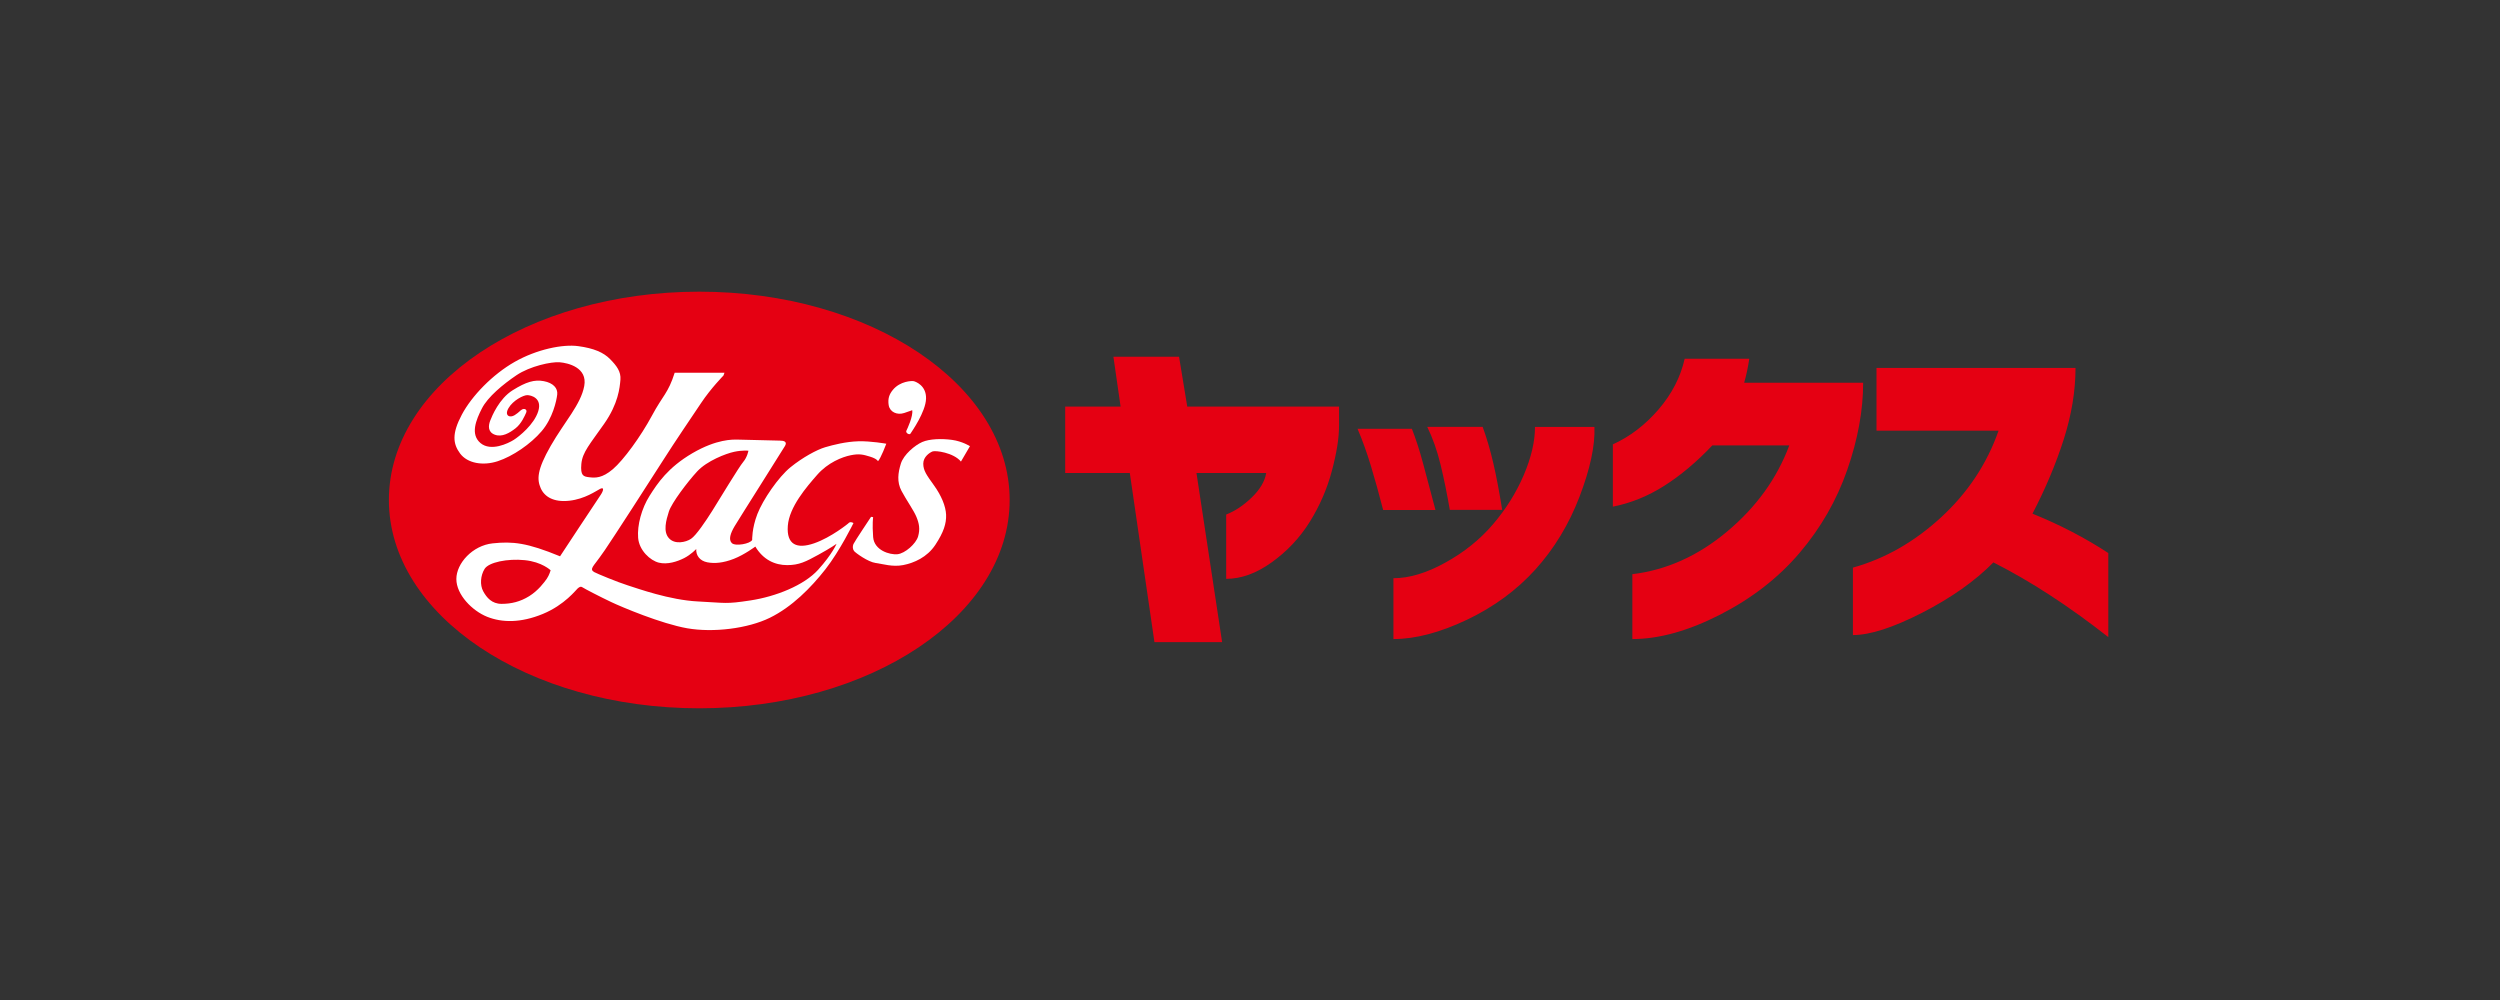
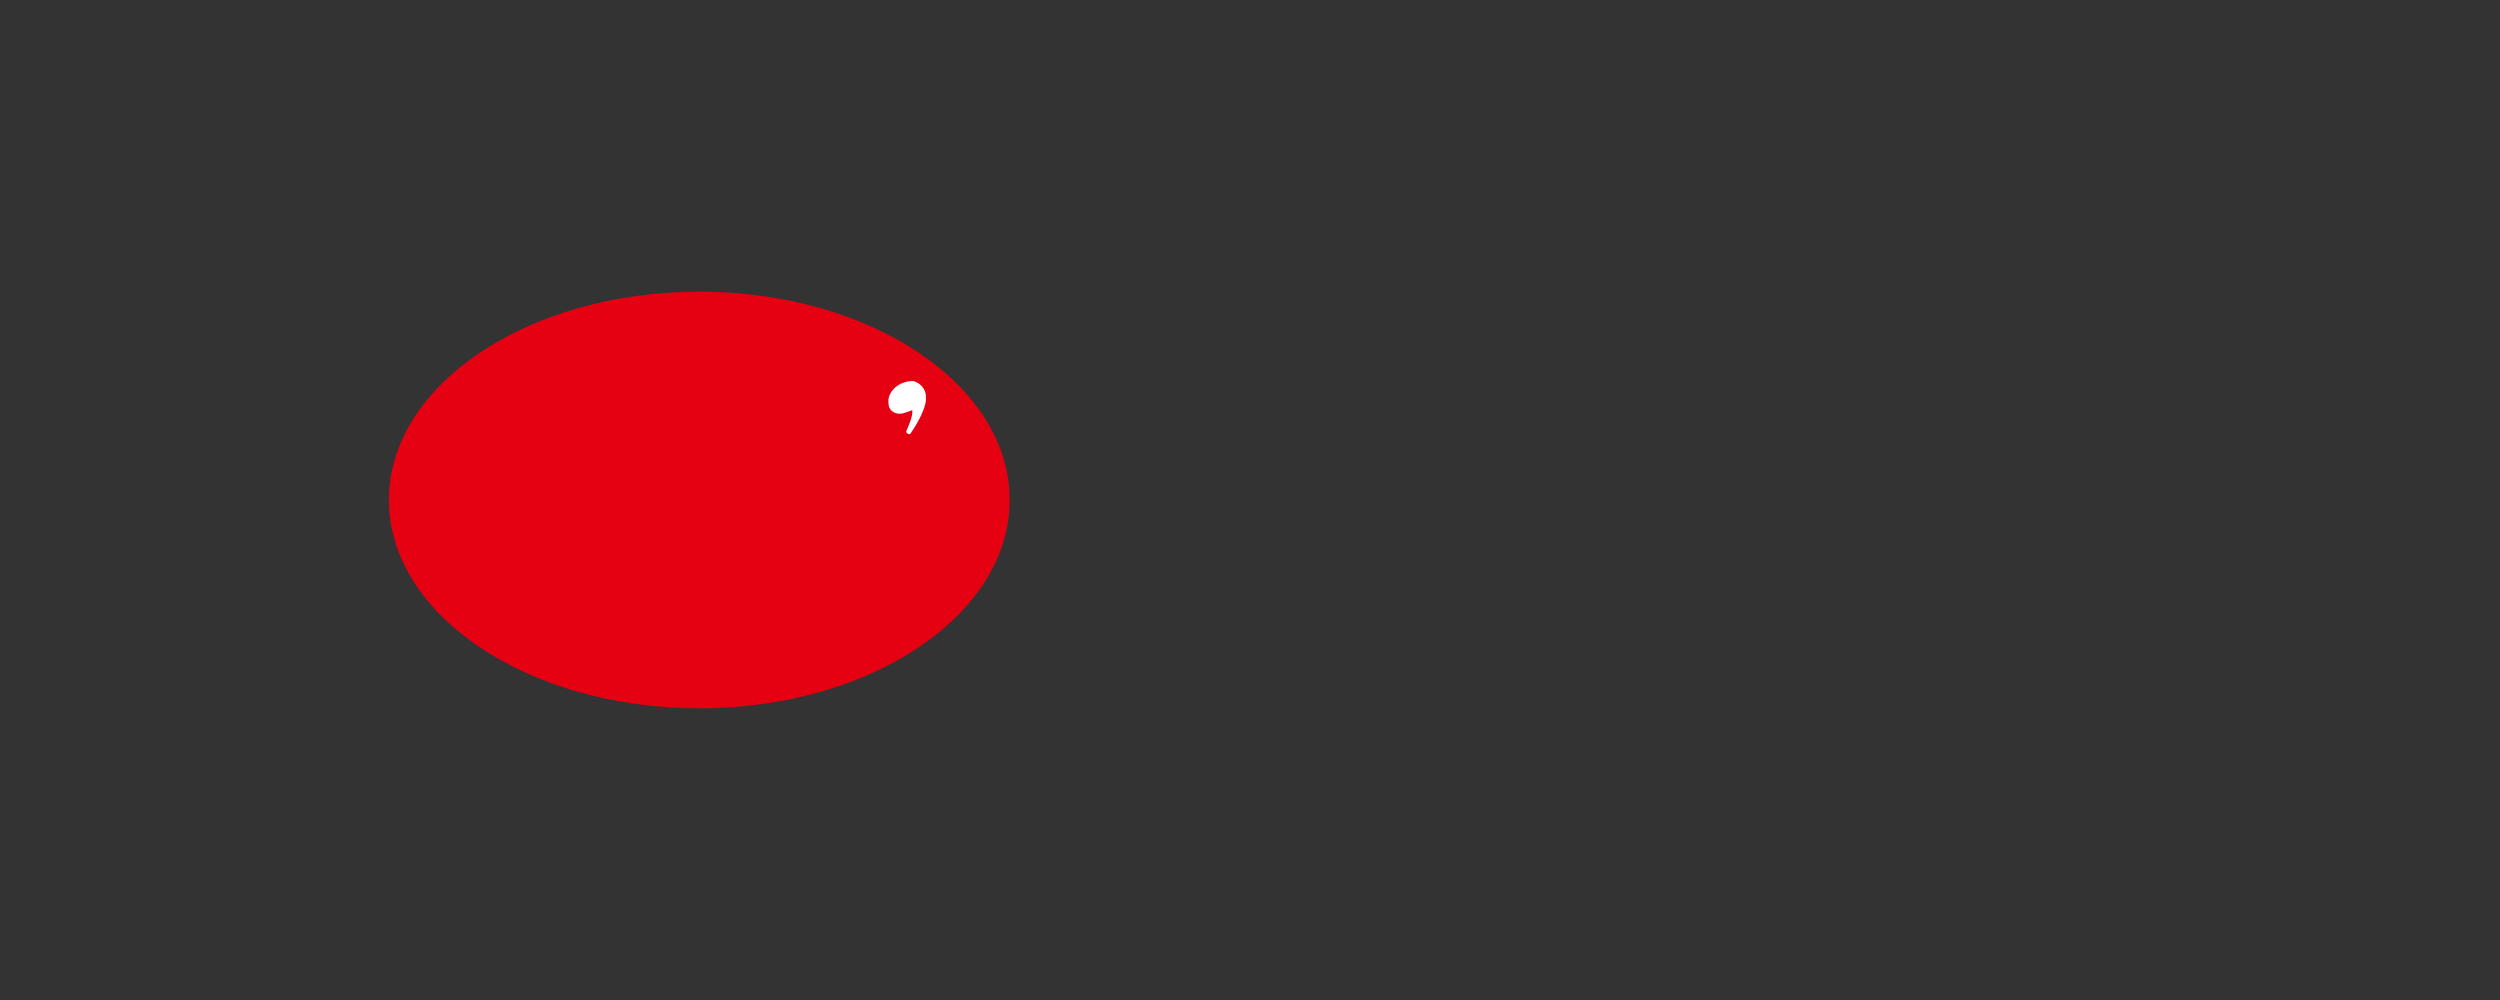
<svg xmlns="http://www.w3.org/2000/svg" width="540" height="216" viewBox="0 0 540 216" fill="none">
  <rect x="0" y="0" width="540" height="216" fill="#333333" stroke="none" />
  <g clip-path="url(#clip0_63_2365)">
    <path d="M84 107.996C84 83.144 114.016 63 151.042 63C188.069 63 218.085 83.144 218.085 107.996C218.085 132.848 188.069 152.992 151.042 152.992C114.016 152.992 84 132.848 84 107.996Z" fill="#E50012" />
-     <path d="M191.443 95.846C191.443 95.846 190.25 99.019 189.649 99.619C189.649 99.619 189.428 99.091 187.934 98.635C186.44 98.18 185.619 97.956 183.753 98.332C181.888 98.707 178.822 99.922 176.514 102.56C174.198 105.206 170.468 109.507 170.168 113.584C169.868 117.66 172.112 118.644 175.842 117.357C179.573 116.07 183.232 113.056 183.232 113.056C183.232 113.056 183.532 112.528 184.354 112.976C184.354 112.976 181.438 118.939 178.308 122.944C175.171 126.949 171.069 131.098 166.287 133.44C161.506 135.782 154.045 136.685 148.442 135.71C142.839 134.727 134.256 131.106 132.019 130.042C129.783 128.987 126.266 127.173 125.823 126.869C125.373 126.565 125.08 126.869 124.78 127.101C124.48 127.325 122.014 130.65 117.241 132.616C112.467 134.583 108.429 134.503 105.22 133.224C102.011 131.937 98.573 128.468 98.573 125.07C98.573 121.673 102.082 117.82 106.413 117.365C110.744 116.909 113.803 117.213 120.971 120.162C120.971 120.162 129.032 107.924 129.712 106.949C130.383 105.966 130.534 105.134 129.633 105.59C128.74 106.046 126.345 107.78 122.986 108.156C119.627 108.532 117.612 107.325 116.79 105.438C115.968 103.552 115.968 101.513 118.955 96.301C121.943 91.09 125.452 87.388 126.195 83.384C126.946 79.379 122.686 78.396 120.892 78.252C119.098 78.1 114.474 79.083 111.558 81.05C108.65 83.016 105.362 85.734 104.09 88.228C102.817 90.722 101.553 93.815 103.789 95.702C106.026 97.588 109.764 95.774 110.958 95.022C112.151 94.271 115.367 91.697 116.261 88.827C117.154 85.958 114.696 85.35 113.874 85.35C113.052 85.35 110.815 86.485 109.843 88.148C108.871 89.811 110.143 90.338 111.187 89.659C112.23 88.979 112.23 88.755 112.752 88.452C113.273 88.148 113.945 88.452 113.652 89.131C113.352 89.811 112.609 91.545 111.337 92.528C110.064 93.512 108.429 94.495 106.856 93.887C105.283 93.28 105.512 91.849 105.884 90.866C106.255 89.882 107.828 86.109 110.736 84.295C113.645 82.48 115.439 81.953 117.454 82.329C119.469 82.704 120.512 83.839 120.362 85.198C120.212 86.557 119.39 90.33 117.003 93.128C114.617 95.926 110.736 98.564 107.52 99.619C104.311 100.674 100.952 100.074 99.379 97.956C97.815 95.846 97.585 93.656 99.751 89.571C101.916 85.494 106.397 80.882 111.171 78.164C115.952 75.446 121.548 74.311 124.907 74.767C128.265 75.222 130.36 76.126 131.774 77.564C133.197 79.003 134.161 80.282 134.011 82.025C133.861 83.759 133.561 87.157 130.502 91.537C127.443 95.918 125.8 97.652 125.57 100.218C125.349 102.784 126.021 102.936 127.293 103.088C128.566 103.24 130.059 103.312 132.367 101.353C134.683 99.387 138.413 94.255 140.808 89.803C143.194 85.35 144.317 84.966 145.731 80.514H156.488L156.266 81.121C156.266 81.121 153.579 83.839 151.414 87.085C149.248 90.33 145.889 95.238 143.202 99.467C140.515 103.695 132.375 116.309 130.66 118.803C128.945 121.297 128.344 121.905 128.044 122.432C127.744 122.96 127.823 123.264 128.344 123.568C128.866 123.871 133.426 125.758 135.592 126.437C137.757 127.117 144.625 129.611 150.75 129.914C156.875 130.218 156.646 130.522 162.099 129.691C167.552 128.859 173.669 126.445 176.735 123.048C179.794 119.651 180.695 117.46 180.695 117.46C180.695 117.46 179.573 118.292 176.814 119.803C174.056 121.313 172.634 122.065 170.018 122.065C167.402 122.065 164.865 120.93 163.15 118.06C163.15 118.06 160.834 119.795 158.519 120.706C156.203 121.609 154.338 121.761 152.773 121.457C151.2 121.153 150.307 120.018 150.386 118.588C150.386 118.588 149.264 119.795 147.77 120.554C146.277 121.305 144.182 121.993 142.317 121.537C140.452 121.082 138.057 118.891 137.836 116.173C137.615 113.456 138.579 109.827 140.302 107.109C142.017 104.391 144.261 100.994 149.556 97.892C154.859 94.799 158.297 94.951 159.262 94.951C160.226 94.951 167.552 95.174 168.445 95.174C169.338 95.174 170.089 95.406 169.567 96.309C169.046 97.213 159.562 112.169 158.669 113.679C157.776 115.19 157.325 116.549 158.068 117.301C158.819 118.06 162.099 117.452 162.47 116.621C162.47 116.621 162.391 114.127 163.592 111.034C164.786 107.94 168.145 103.032 170.761 100.914C173.377 98.795 176.435 97.141 178.229 96.605C180.023 96.078 182.71 95.398 185.397 95.318C188.084 95.238 191.443 95.846 191.443 95.846ZM118.94 123.184C118.94 123.184 117.075 121.369 113.336 120.994C109.606 120.618 105.568 121.449 104.675 122.88C103.781 124.319 103.631 126.349 104.374 127.716C105.117 129.083 106.239 130.434 108.334 130.434C110.428 130.434 112.364 129.978 114.308 128.771C116.253 127.564 117.596 125.75 118.118 124.99C118.639 124.239 118.94 123.176 118.94 123.176V123.184ZM161.648 97.356C161.648 97.356 160.384 97.205 158.59 97.588C156.796 97.964 152.694 99.555 150.6 101.817C148.513 104.079 145.075 108.612 144.475 110.498C143.874 112.385 143.202 114.807 144.475 116.237C145.747 117.668 148.134 117.141 149.256 116.389C150.378 115.638 152.465 112.536 153.887 110.274C155.302 108.012 159.633 100.834 160.534 99.779C161.427 98.723 161.656 97.365 161.656 97.365L161.648 97.356Z" fill="white" />
-     <path d="M207.566 99.699L209.51 96.373C209.51 96.373 207.866 95.318 205.629 95.014C203.393 94.711 200.777 94.791 199.212 95.47C197.639 96.15 195.181 98.188 194.581 100.154C193.98 102.121 193.688 104.079 194.731 106.046C195.774 108.012 197.347 110.202 197.94 111.633C198.54 113.072 198.761 114.279 198.311 115.862C197.861 117.444 195.474 119.563 193.83 119.715C192.186 119.867 188.827 118.883 188.598 116.014C188.377 113.144 188.598 111.705 188.598 111.705L188.148 111.633C188.148 111.633 184.567 116.997 184.338 117.524C184.117 118.052 184.188 118.659 184.488 119.035C184.789 119.411 187.476 121.377 189.12 121.601C190.763 121.825 192.779 122.504 195.094 122.057C197.41 121.601 200.247 120.394 202.041 117.676C203.835 114.958 204.428 113.072 204.357 111.185C204.278 109.299 203.314 107.029 201.741 104.839C200.176 102.648 199.425 101.665 199.425 100.154C199.425 98.644 200.84 97.74 201.441 97.508C202.041 97.277 205.922 97.732 207.566 99.699Z" fill="white" />
    <path d="M191.965 87.54C192.194 88.971 193.759 89.731 195.324 89.203C196.896 88.675 197.039 88.596 197.039 88.596C197.268 89.883 195.996 92.6 195.774 93.048C195.553 93.504 196.446 94.031 196.667 93.656C196.896 93.28 199.955 88.971 200.026 86.102C200.105 83.232 197.711 82.4 197.339 82.329C196.968 82.249 194.439 82.297 192.858 84.215C192.076 85.166 191.736 86.102 191.957 87.54H191.965Z" fill="white" />
-     <path d="M289.229 92.089C289.229 94.631 288.715 97.844 287.68 101.729C286.645 105.614 285.056 109.275 282.914 112.712C280.773 116.15 278.038 119.059 274.711 121.449C271.392 123.839 268.104 125.03 264.856 125.03V111.138C266.776 110.394 268.618 109.155 270.396 107.436C272.166 105.718 273.201 103.967 273.502 102.169H258.438L263.978 138.699H249.358L244.039 102.169H230.082V87.82H242.047L240.498 77.061H254.676L256.447 87.82H289.237V92.081L289.229 92.089ZM402.441 82.656C402.441 88.644 401.295 94.918 399.004 101.497C396.72 108.068 393.282 114.055 388.706 119.427C384.13 124.807 378.4 129.259 371.532 132.768C364.664 136.277 358.35 138.036 352.588 138.036V124.023C359.97 123.136 366.806 120.058 373.081 114.791C379.356 109.531 383.83 103.336 386.485 96.206H369.865C366.466 99.795 362.997 102.704 359.456 104.95C355.908 107.197 352.217 108.684 348.376 109.435V95.982C352.067 94.311 355.354 91.793 358.239 88.444C361.116 85.094 363.005 81.441 363.89 77.484H377.847C377.547 79.435 377.183 81.162 376.74 82.664H402.441V82.656ZM439.001 110.946C444.913 113.336 450.374 116.174 455.392 119.459V137.612C446.825 130.89 438.559 125.51 430.577 121.481C426.586 125.518 421.456 129.139 415.181 132.353C408.906 135.566 403.919 137.173 400.229 137.173V122.608C407.167 120.666 413.522 117.045 419.283 111.737C425.044 106.429 429.178 100.194 431.691 93.024H405.326V79.475H448.311C448.311 84.447 447.458 89.587 445.766 94.91C444.067 100.226 441.815 105.574 439.009 110.962L439.001 110.946ZM313.16 110.146C312.567 106.669 311.903 103.416 311.168 100.386C310.433 97.357 309.469 94.631 308.291 92.209H320.257C321.142 94.631 321.916 97.277 322.58 100.154C323.244 103.032 323.876 106.357 324.469 110.138H313.168L313.16 110.146ZM344.401 92.217C344.551 96.261 343.476 101.273 341.184 107.269C338.9 113.256 335.715 118.5 331.661 122.992C327.599 127.484 322.651 131.114 316.819 133.887C310.986 136.653 305.707 138.036 300.981 138.036V124.895C304.379 124.895 308.11 123.783 312.172 121.537C316.234 119.299 319.672 116.541 322.477 113.256C325.283 109.97 327.496 106.437 329.124 102.632C330.752 98.827 331.558 95.358 331.558 92.217H344.409H344.401ZM293.22 92.616H304.964C305.849 94.871 306.663 97.38 307.398 100.154C308.141 102.928 309.026 106.253 310.062 110.154H298.76C297.875 106.709 296.99 103.528 296.105 100.602C295.219 97.684 294.255 95.022 293.228 92.616H293.22Z" fill="#E50012" />
  </g>
  <defs>
    <clipPath id="clip0_63_2365">
      <rect width="371.392" height="90" fill="white" transform="translate(84 63)" />
    </clipPath>
  </defs>
</svg>